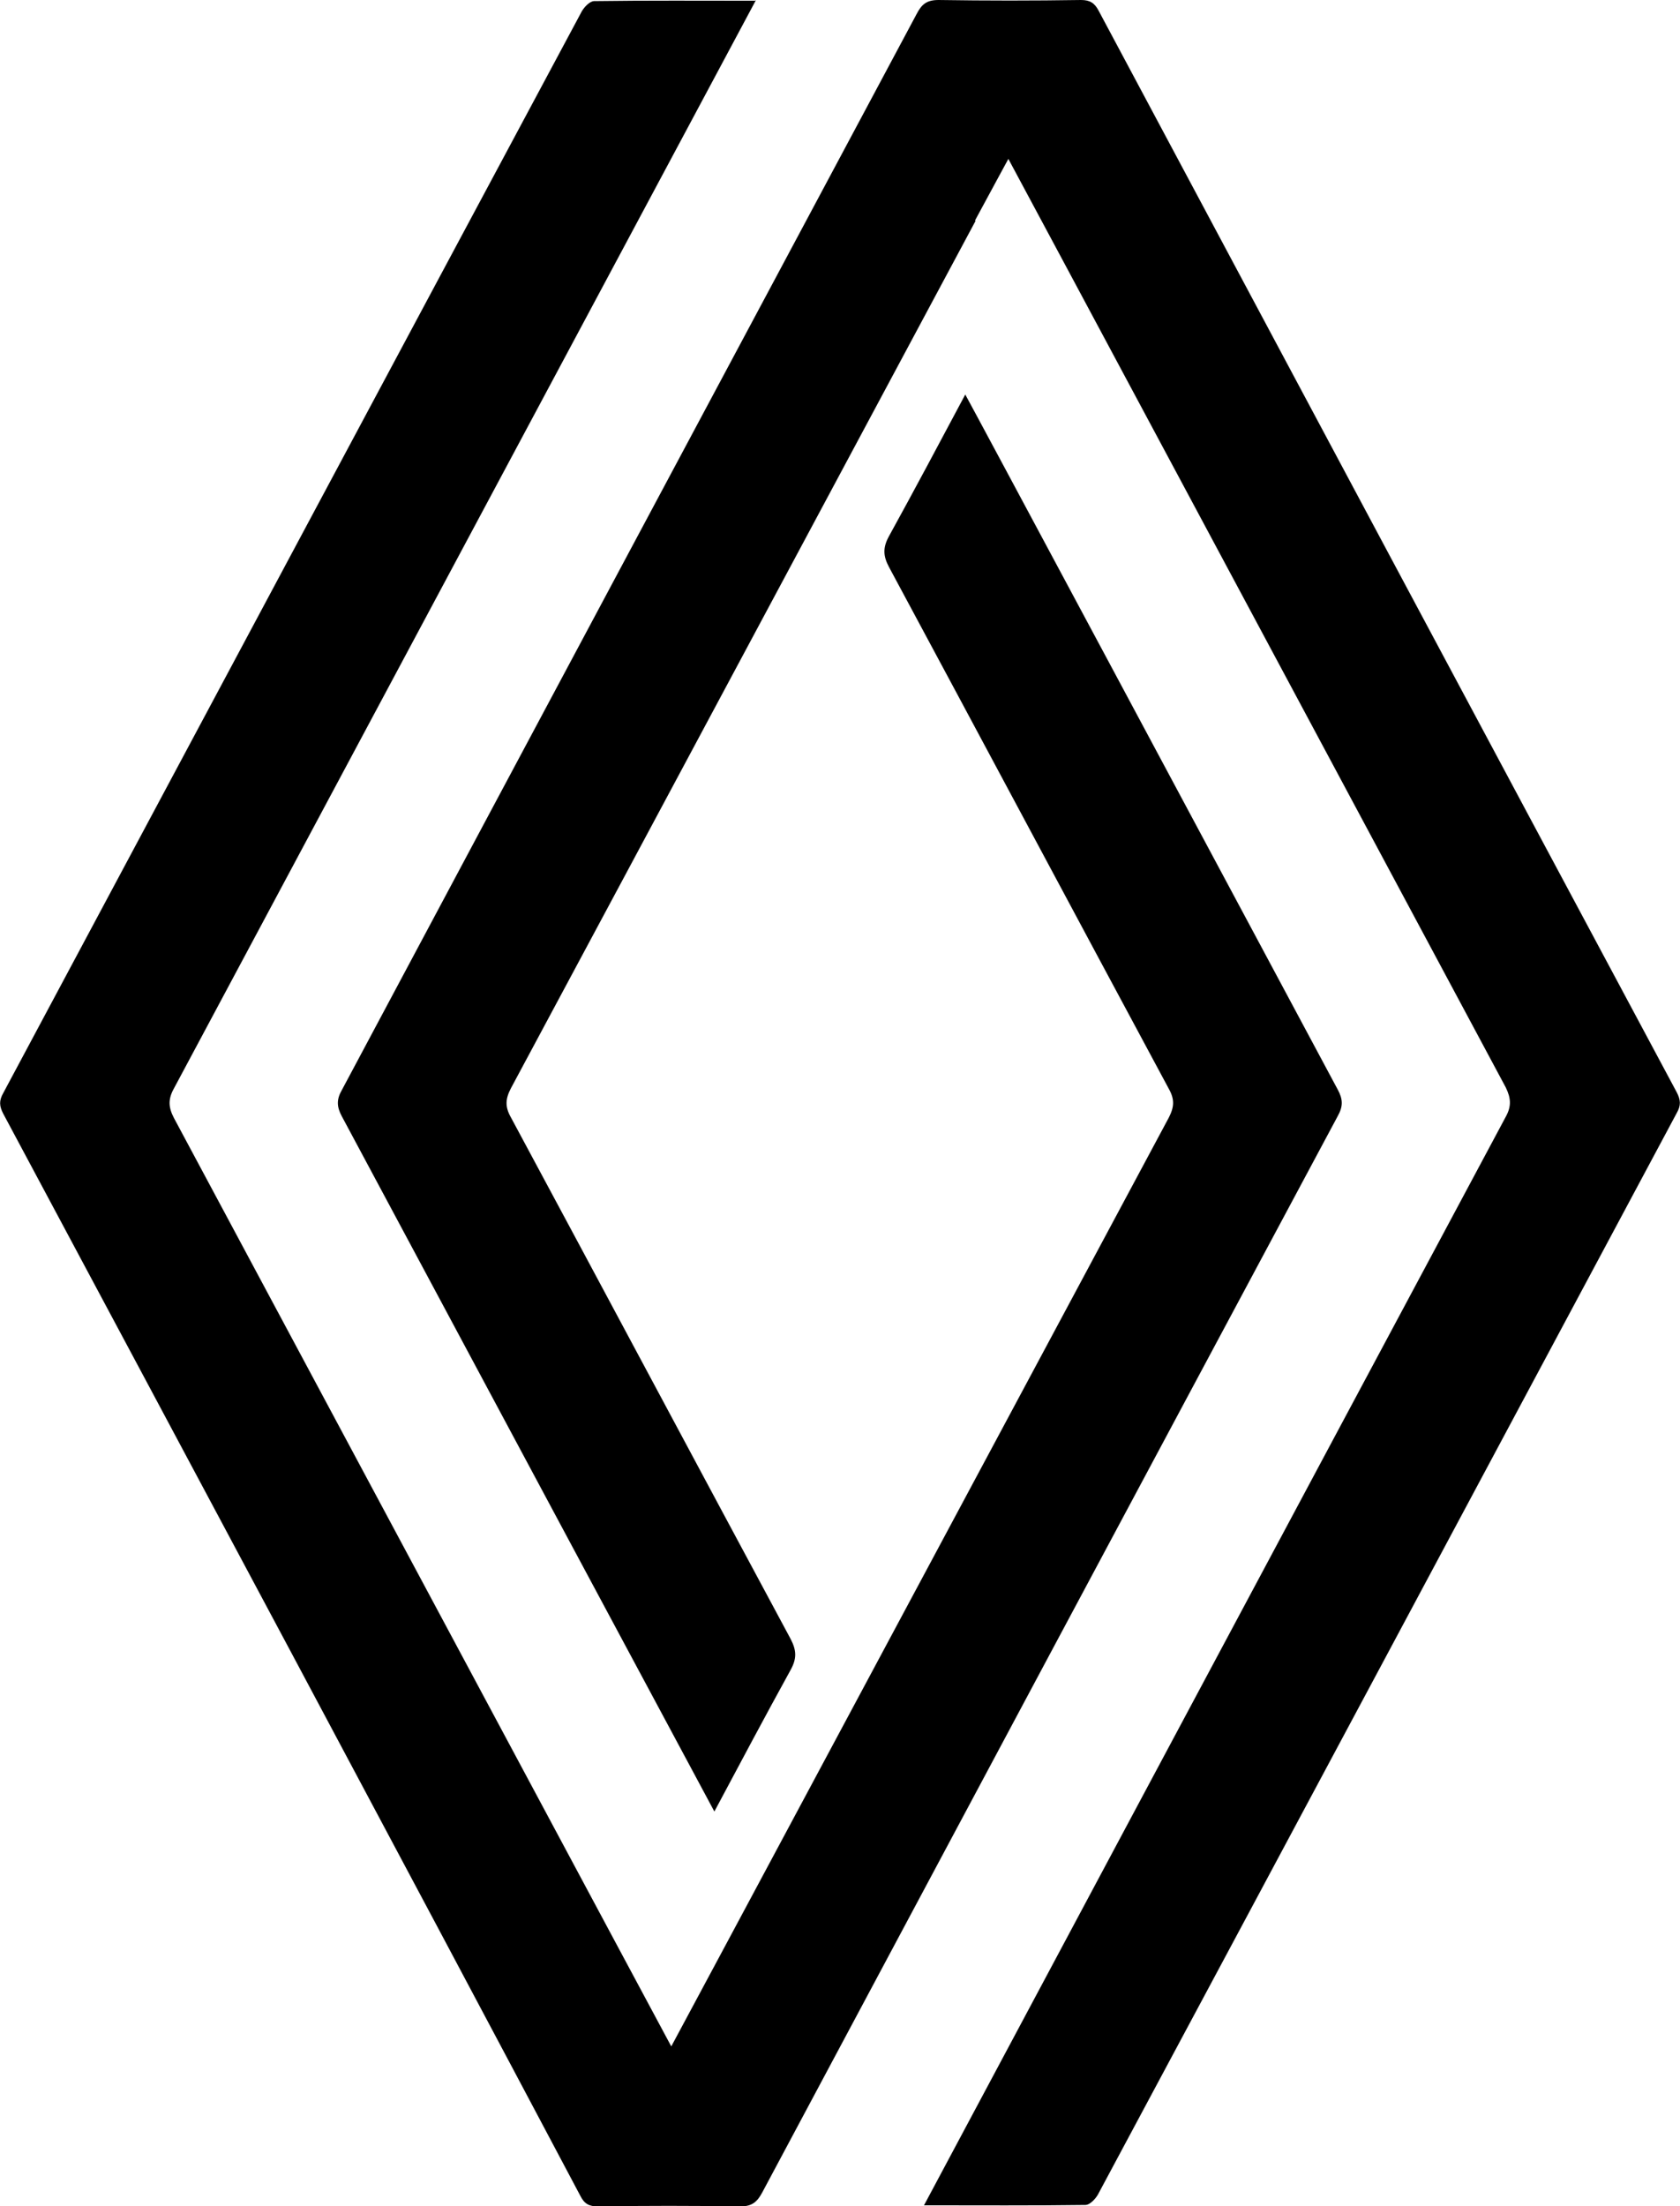
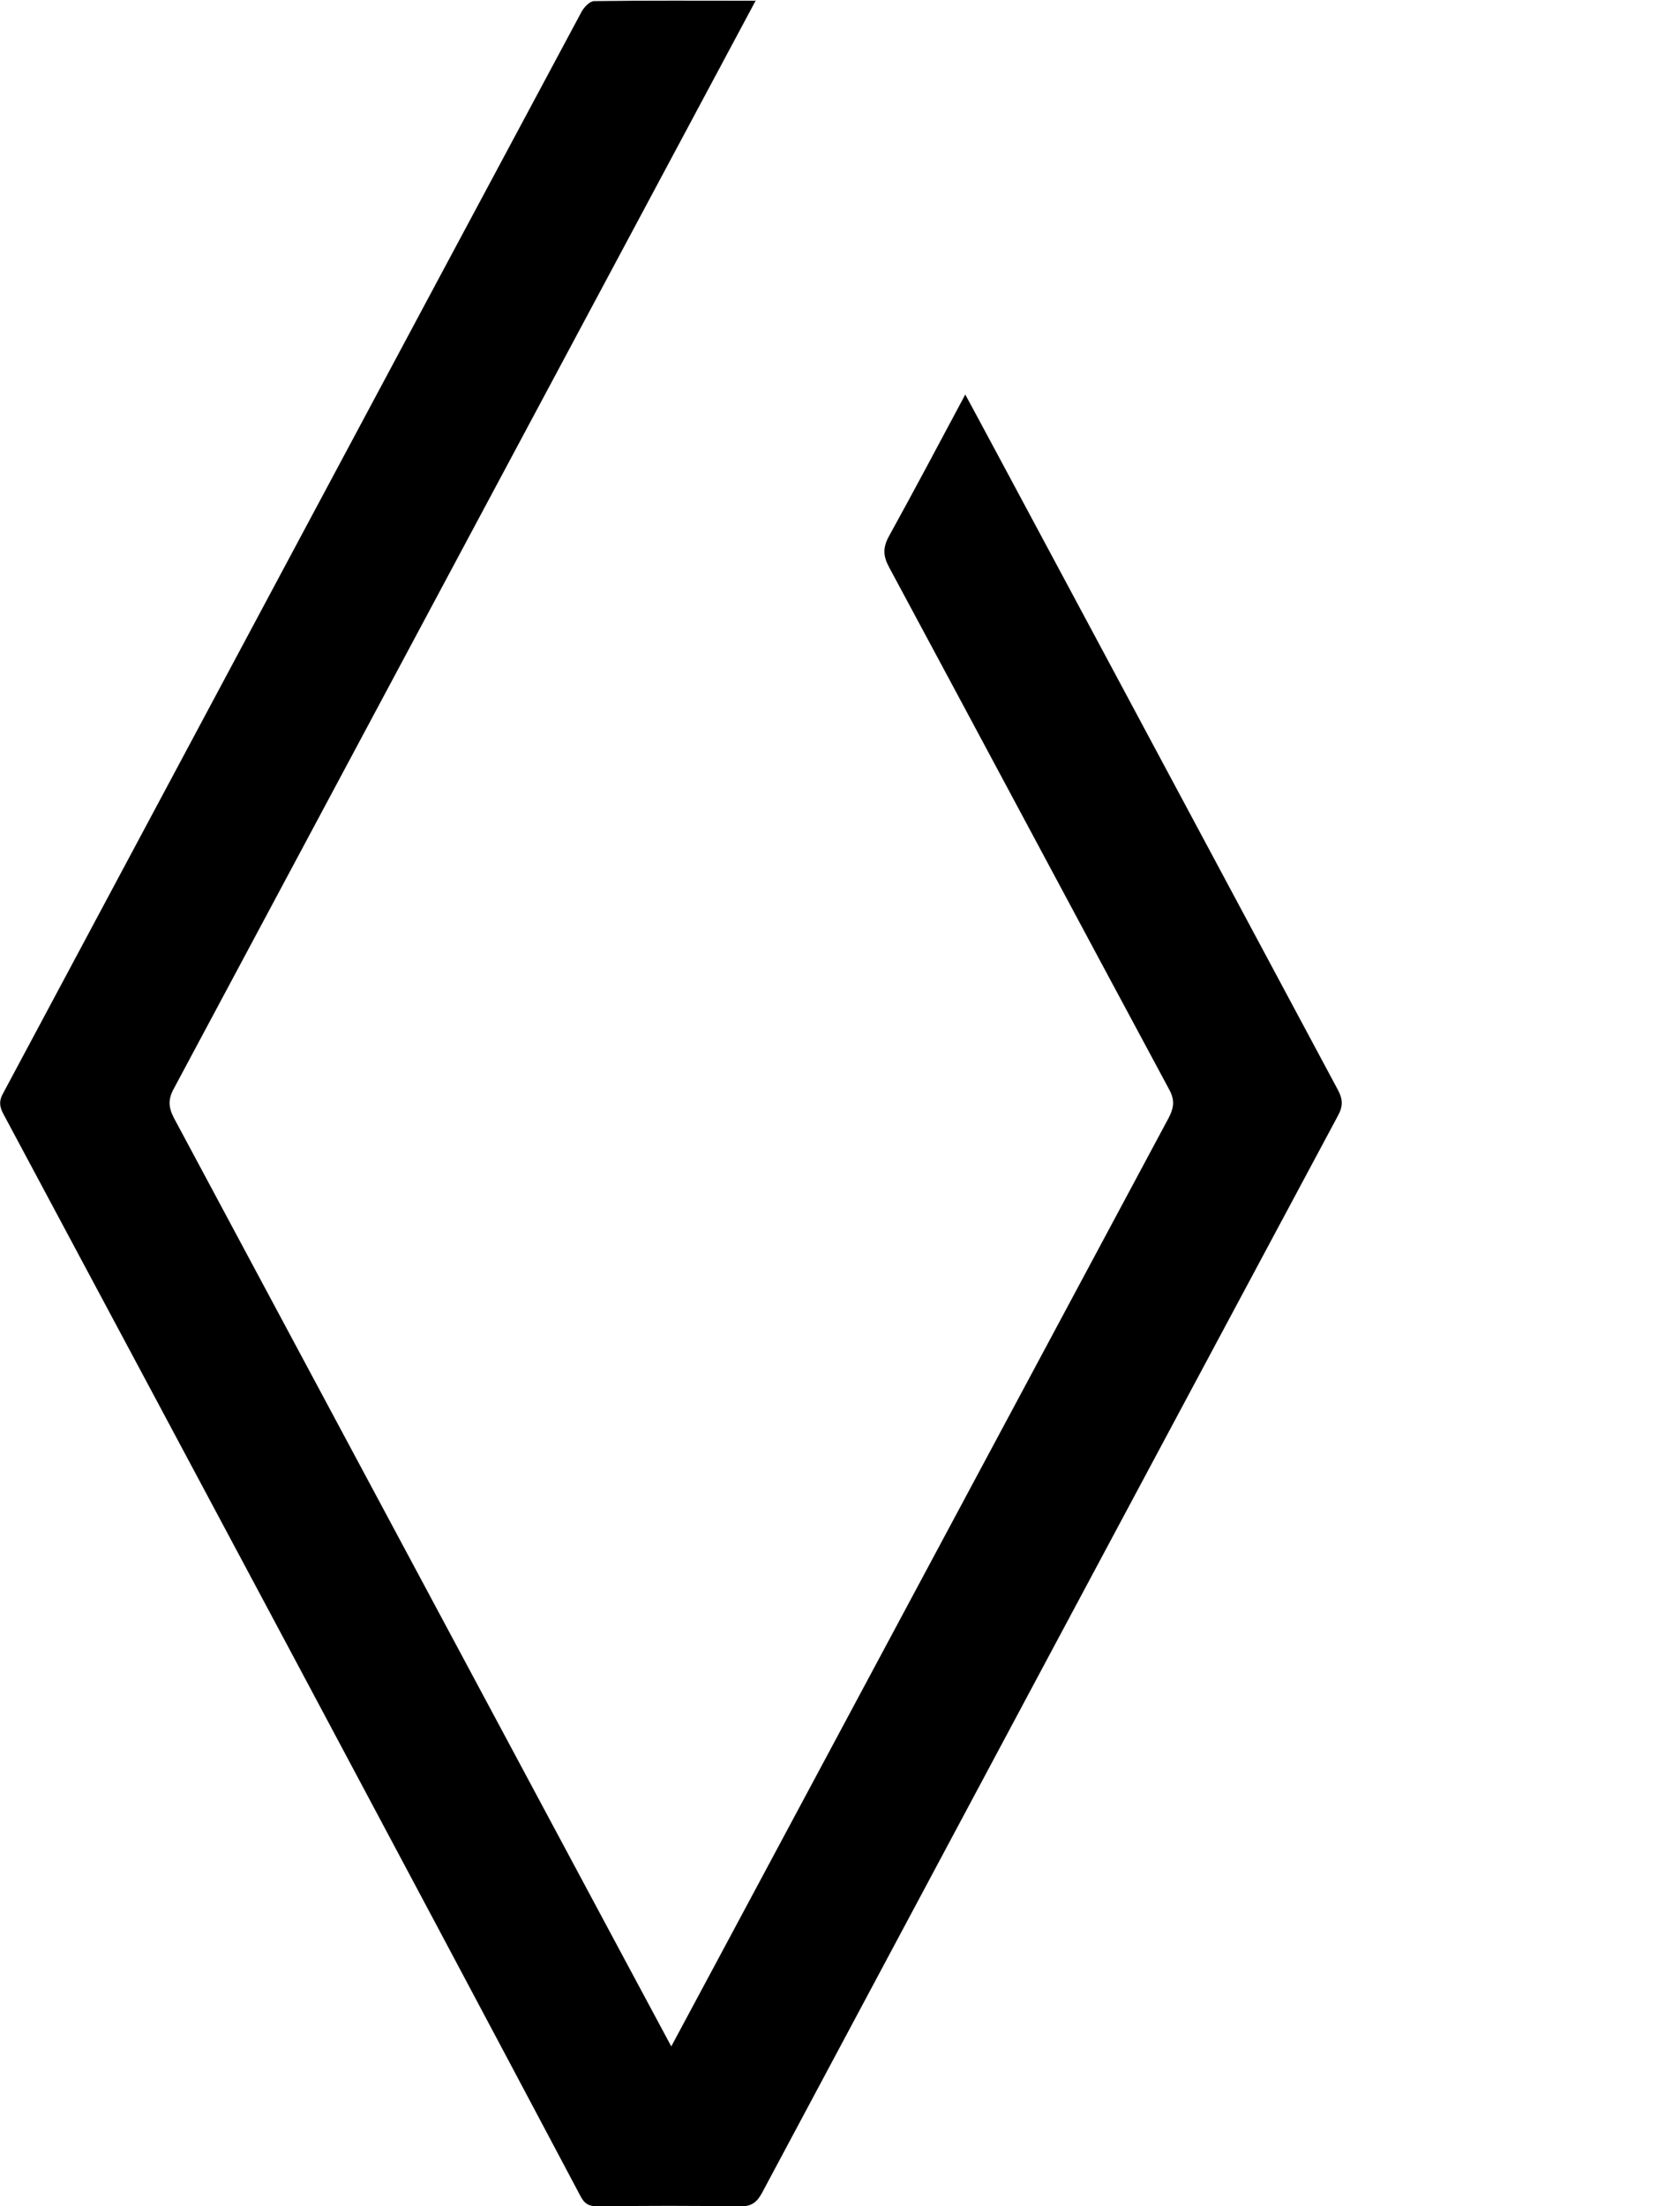
<svg xmlns="http://www.w3.org/2000/svg" id="Layer_2" data-name="Layer 2" viewBox="0 0 46 60.39">
  <defs>
    <style>
      .cls-1 {
        stroke-width: 0px;
      }
    </style>
  </defs>
  <g id="_رنو" data-name="رنو">
    <g>
      <path class="cls-1" d="m20.7,0c-.79,1.47-11.38,21.28-15.94,29.8-.16.29-.15.51,0,.8,4.47,8.34,13.53,25.26,13.62,25.42.09-.16,9.15-17.08,13.62-25.42.15-.29.17-.5,0-.8-2.56-4.76-5.1-9.52-7.66-14.28-.16-.3-.17-.53,0-.84.7-1.27,1.38-2.55,2.09-3.88.1.17,6.88,12.83,10.2,19.03.14.26.15.45,0,.72-5.26,9.82-10.51,19.64-15.76,29.47-.14.26-.28.38-.6.38-1.3-.02-2.6-.02-3.9,0-.24,0-.37-.07-.48-.29C10.65,50.23,5.37,40.36.09,30.49c-.11-.21-.12-.36,0-.57C5.37,20.05,10.64,10.18,15.93.31c.07-.12.22-.28.34-.28,1.45-.02,2.9-.01,4.43-.01" />
-       <path class="cls-1" d="m26.71,6.05c-2.42,4.51-9.08,16.96-12.72,23.74-.15.29-.17.5,0,.8,2.56,4.76,5.1,9.52,7.66,14.28.16.31.17.53,0,.84-.7,1.27-1.38,2.55-2.09,3.88-.09-.16-6.87-12.81-10.2-19.03-.14-.26-.15-.46,0-.72C14.6,20.02,19.85,10.2,25.1.38,25.24.11,25.38,0,25.7,0c1.3.02,2.6.02,3.9,0,.24,0,.37.08.48.29,5.27,9.87,10.55,19.75,15.83,29.61.11.21.12.36,0,.57-5.28,9.87-10.56,19.74-15.85,29.61-.07.12-.22.28-.34.28-1.45.02-2.9.01-4.42.01.1-.19,10.7-20.03,15.93-29.8.16-.29.14-.51,0-.8-4.47-8.34-13.53-25.26-13.62-25.42-.02.03-.35.65-.91,1.68" />
    </g>
  </g>
</svg>